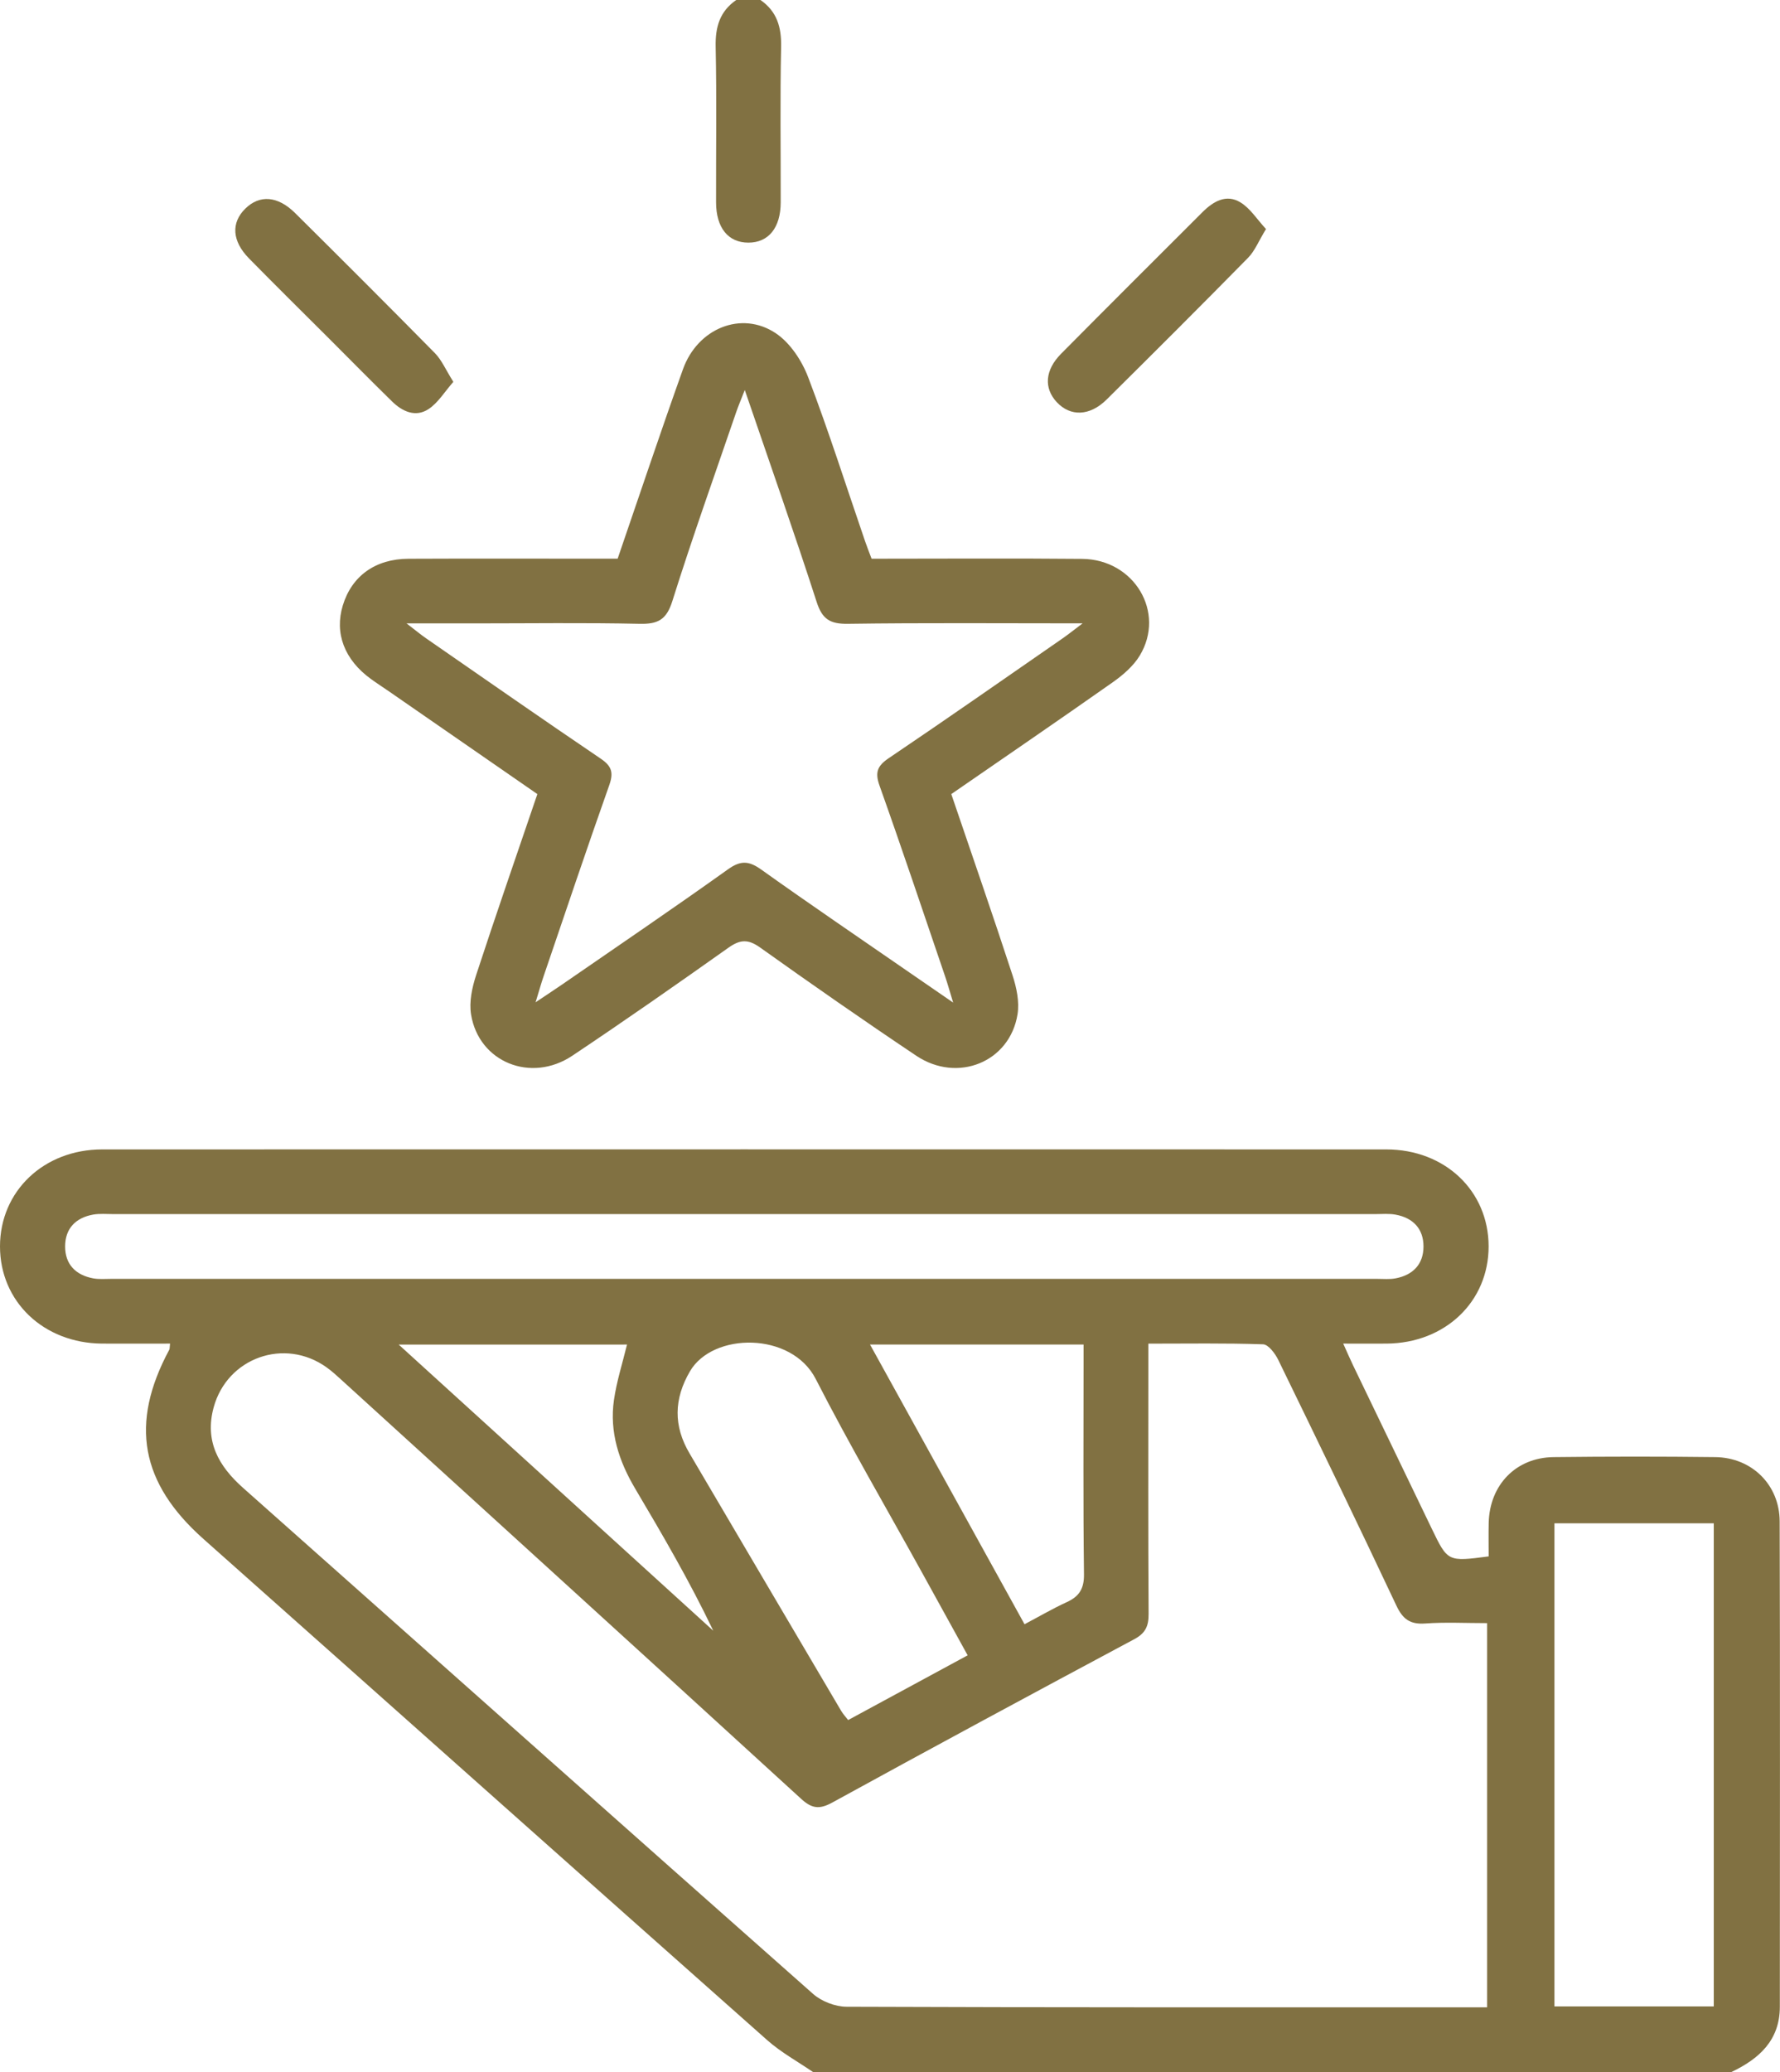
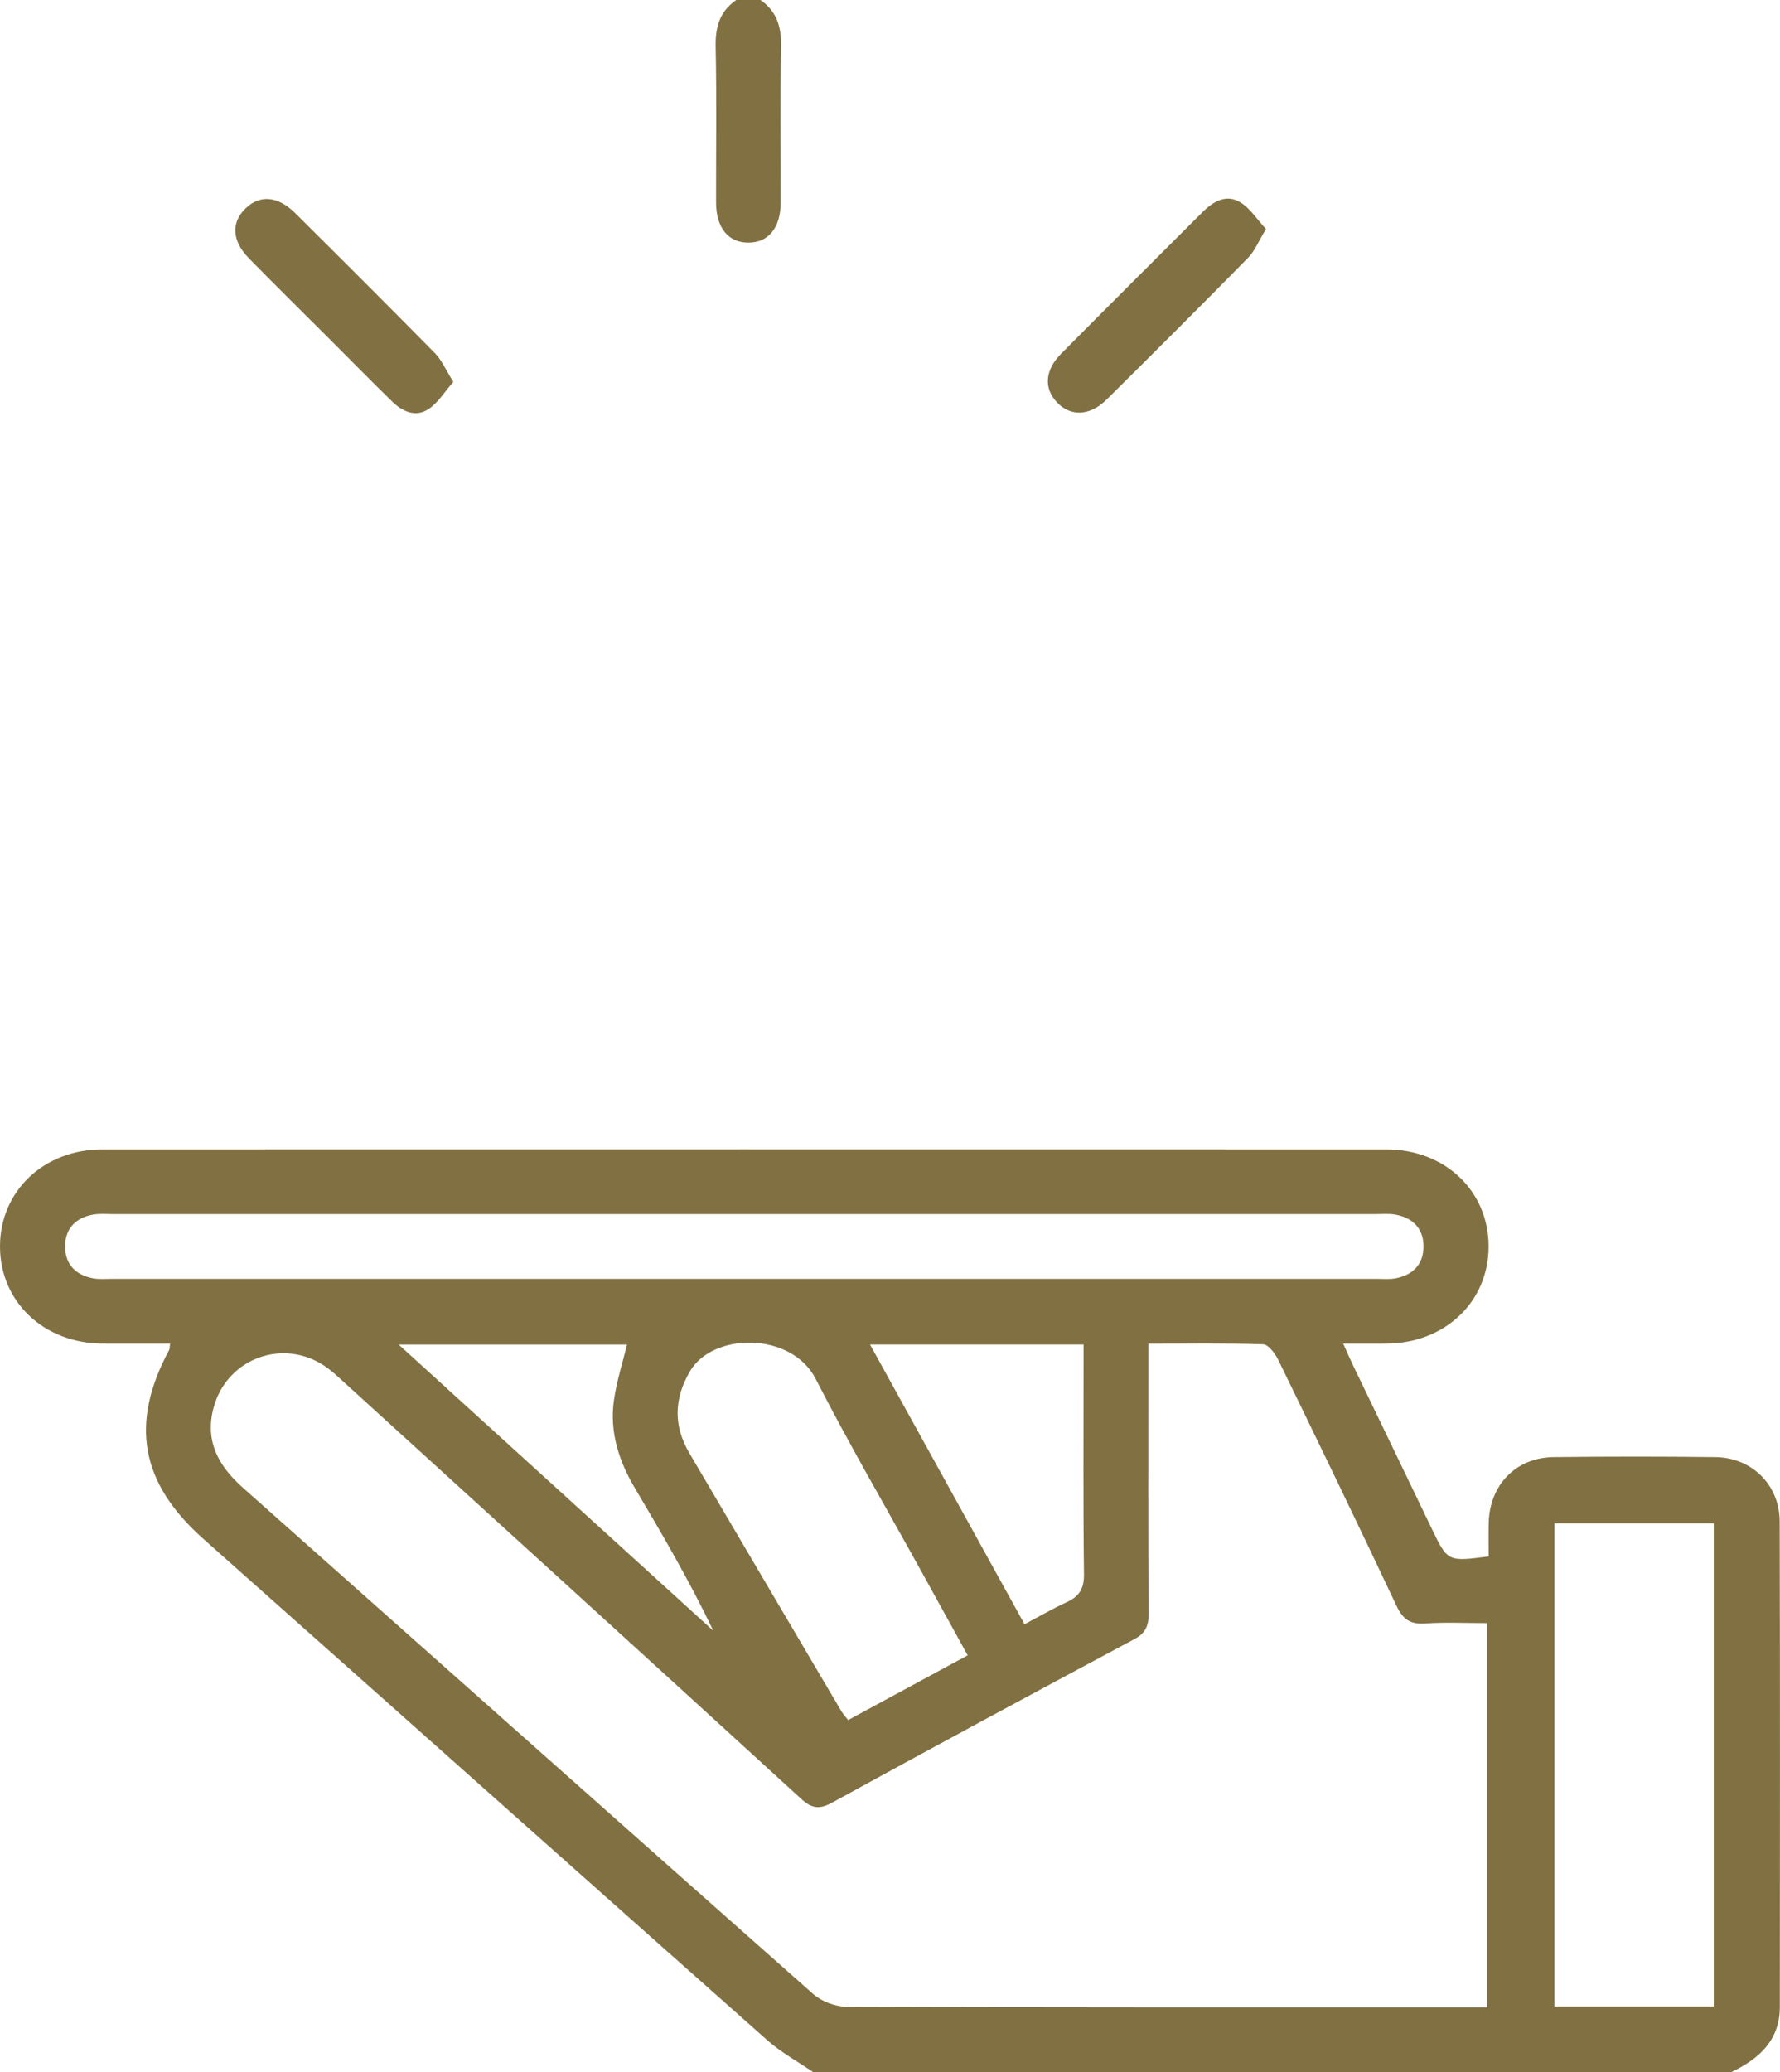
<svg xmlns="http://www.w3.org/2000/svg" version="1.1" id="Слой_1" x="0px" y="0px" width="42.969px" height="50px" viewBox="0 0 42.969 50" enable-background="new 0 0 42.969 50" xml:space="preserve">
  <path fill-rule="evenodd" clip-rule="evenodd" fill="#817142" d="M19.627,50c-0.371-0.254-0.773-0.474-1.107-0.77  c-4.541-4.024-9.07-8.063-13.607-12.092c-1.52-1.349-1.787-2.783-0.828-4.566c0.014-0.025,0.009-0.061,0.02-0.15  c-0.551,0-1.096,0.003-1.64,0C1.053,32.412,0,31.409,0,30.076c0.001-1.332,1.056-2.34,2.47-2.34c10.331-0.002,20.662-0.002,30.992,0  c1.42,0,2.471,1.001,2.473,2.338c0.002,1.335-1.049,2.338-2.463,2.348c-0.324,0.002-0.649,0-1.047,0  c0.092,0.203,0.159,0.36,0.234,0.516c0.634,1.317,1.27,2.634,1.904,3.951c0.385,0.797,0.384,0.798,1.373,0.668  c0-0.264-0.005-0.536,0.001-0.808c0.022-0.918,0.657-1.577,1.566-1.588c1.302-0.015,2.604-0.016,3.904,0  c0.882,0.011,1.551,0.669,1.554,1.551c0.011,3.904,0.006,7.81,0.004,11.714c-0.001,0.81-0.502,1.256-1.17,1.574  C34.406,50,27.018,50,19.627,50z M27.721,32.423c0,0.219,0,0.393,0,0.566c0,1.985-0.006,3.971,0.006,5.955  c0.002,0.293-0.074,0.467-0.348,0.612c-2.437,1.303-4.868,2.613-7.29,3.942c-0.314,0.172-0.497,0.142-0.754-0.095  c-3.686-3.37-7.382-6.729-11.077-10.091c-0.12-0.109-0.24-0.221-0.372-0.315c-1.014-0.729-2.402-0.237-2.729,0.967  c-0.219,0.81,0.116,1.411,0.708,1.937c4.588,4.071,9.167,8.15,13.762,12.213c0.205,0.181,0.536,0.309,0.809,0.31  c4.979,0.019,9.957,0.014,14.937,0.014c0.173,0,0.347,0,0.525,0c0-3.116,0-6.18,0-9.271c-0.523,0-1.011-0.026-1.494,0.009  c-0.365,0.026-0.542-0.105-0.696-0.433c-0.935-1.984-1.891-3.958-2.852-5.93c-0.075-0.153-0.237-0.369-0.365-0.374  C29.586,32.408,28.679,32.423,27.721,32.423z M18.017,29.297c-5.094,0-10.188-0.001-15.282,0c-0.163,0-0.329-0.016-0.487,0.012  c-0.421,0.076-0.675,0.335-0.676,0.768c0,0.433,0.254,0.69,0.674,0.77c0.142,0.027,0.292,0.013,0.438,0.013  c10.188,0.001,20.376,0.001,30.565,0c0.146,0,0.296,0.015,0.438-0.012c0.419-0.079,0.675-0.337,0.676-0.769  c0-0.431-0.254-0.692-0.675-0.769c-0.157-0.029-0.324-0.013-0.486-0.013C28.141,29.296,23.078,29.297,18.017,29.297z M41.37,48.416  c0-3.917,0-7.794,0-11.657c-1.309,0-2.582,0-3.846,0c0,3.905,0,7.771,0,11.657C38.813,48.416,40.074,48.416,41.37,48.416z   M23.359,39.944c-0.384-0.695-0.736-1.335-1.089-1.974c-0.863-1.563-1.765-3.106-2.579-4.695c-0.585-1.143-2.483-1.13-3.035-0.185  c-0.391,0.669-0.401,1.318-0.012,1.979c1.218,2.07,2.438,4.142,3.659,6.211c0.046,0.078,0.109,0.146,0.171,0.226  C21.439,40.984,22.378,40.475,23.359,39.944z M21.002,32.444c1.256,2.273,2.486,4.499,3.73,6.75  c0.364-0.192,0.686-0.381,1.021-0.534c0.299-0.138,0.418-0.322,0.414-0.67c-0.021-1.692-0.01-3.384-0.01-5.076  c0-0.155,0-0.31,0-0.47C24.416,32.444,22.747,32.444,21.002,32.444z M9.625,32.446c2.591,2.356,5.092,4.63,7.593,6.904  c-0.57-1.192-1.223-2.312-1.883-3.425c-0.393-0.662-0.625-1.366-0.515-2.138c0.065-0.453,0.208-0.896,0.316-1.342  C13.335,32.446,11.538,32.446,9.625,32.446z" />
  <path fill-rule="evenodd" clip-rule="evenodd" fill="#817142" d="M18.358,0c0.397,0.276,0.508,0.654,0.498,1.131  c-0.027,1.25-0.007,2.502-0.01,3.753c-0.001,0.613-0.295,0.972-0.781,0.971c-0.486,0-0.778-0.358-0.779-0.972  c-0.003-1.251,0.017-2.503-0.01-3.753c-0.01-0.477,0.098-0.855,0.497-1.13C17.967,0,18.163,0,18.358,0z" />
-   <path fill-rule="evenodd" clip-rule="evenodd" fill="#817142" d="M22.964,19.162c0.502,1.476,1.003,2.916,1.476,4.365  c0.099,0.3,0.172,0.646,0.123,0.949c-0.185,1.151-1.446,1.667-2.444,1c-1.27-0.85-2.524-1.724-3.769-2.611  c-0.287-0.205-0.48-0.198-0.763,0.002c-1.247,0.884-2.5,1.759-3.771,2.608c-1,0.668-2.26,0.154-2.445-0.997  c-0.049-0.303,0.025-0.649,0.123-0.949c0.474-1.449,0.975-2.889,1.478-4.367c-1.199-0.829-2.386-1.651-3.574-2.473  c-0.147-0.102-0.298-0.198-0.442-0.303c-0.642-0.464-0.886-1.106-0.68-1.779c0.217-0.708,0.783-1.12,1.585-1.124  c1.497-0.007,2.994-0.002,4.491-0.002c0.178,0,0.355,0,0.558,0c0.528-1.536,1.036-3.058,1.576-4.569  c0.353-0.989,1.412-1.423,2.239-0.872c0.347,0.231,0.63,0.66,0.783,1.06c0.497,1.304,0.92,2.637,1.374,3.958  c0.046,0.136,0.1,0.269,0.158,0.424c1.703,0,3.394-0.012,5.084,0.004c1.258,0.012,2.021,1.293,1.388,2.336  c-0.154,0.253-0.404,0.468-0.651,0.642C25.585,17.362,24.297,18.242,22.964,19.162z M17.979,9.411  c-0.103,0.263-0.158,0.392-0.204,0.525c-0.521,1.521-1.063,3.036-1.545,4.57c-0.142,0.452-0.351,0.557-0.79,0.547  c-1.334-0.029-2.669-0.01-4.003-0.01c-0.498,0-0.995,0-1.623,0c0.227,0.174,0.344,0.272,0.47,0.359  c1.404,0.972,2.805,1.949,4.219,2.906c0.264,0.179,0.311,0.335,0.206,0.634c-0.542,1.531-1.06,3.071-1.584,4.609  c-0.059,0.171-0.107,0.345-0.196,0.635c0.292-0.195,0.467-0.311,0.64-0.429c1.338-0.924,2.685-1.837,4.008-2.782  c0.31-0.221,0.508-0.2,0.803,0.011c1.178,0.84,2.376,1.653,3.567,2.476c0.317,0.219,0.634,0.437,1.062,0.731  c-0.089-0.292-0.135-0.459-0.191-0.623c-0.524-1.538-1.04-3.079-1.585-4.609c-0.115-0.322-0.057-0.478,0.223-0.667  c1.402-0.946,2.789-1.916,4.179-2.878c0.135-0.093,0.264-0.196,0.5-0.374c-1.991,0-3.828-0.015-5.665,0.011  c-0.427,0.006-0.62-0.106-0.755-0.525C19.176,12.861,18.593,11.208,17.979,9.411z" />
  <path fill-rule="evenodd" clip-rule="evenodd" fill="#817142" d="M30.561,5.527c-0.181,0.296-0.271,0.531-0.434,0.695  c-1.129,1.149-2.27,2.287-3.414,3.42c-0.407,0.402-0.874,0.415-1.203,0.062c-0.315-0.338-0.286-0.773,0.104-1.167  c1.134-1.144,2.275-2.281,3.415-3.419c0.259-0.258,0.573-0.443,0.914-0.235C30.181,5.027,30.344,5.293,30.561,5.527z" />
  <path fill-rule="evenodd" clip-rule="evenodd" fill="#817142" d="M10.944,9.214c-0.21,0.238-0.368,0.506-0.6,0.658  c-0.312,0.205-0.631,0.06-0.881-0.186c-0.511-0.5-1.014-1.011-1.52-1.517C7.298,7.526,6.65,6.886,6.011,6.236  C5.6,5.818,5.574,5.376,5.921,5.035c0.346-0.34,0.782-0.311,1.203,0.106c1.132,1.123,2.261,2.249,3.379,3.385  C10.664,8.691,10.759,8.922,10.944,9.214z" />
</svg>